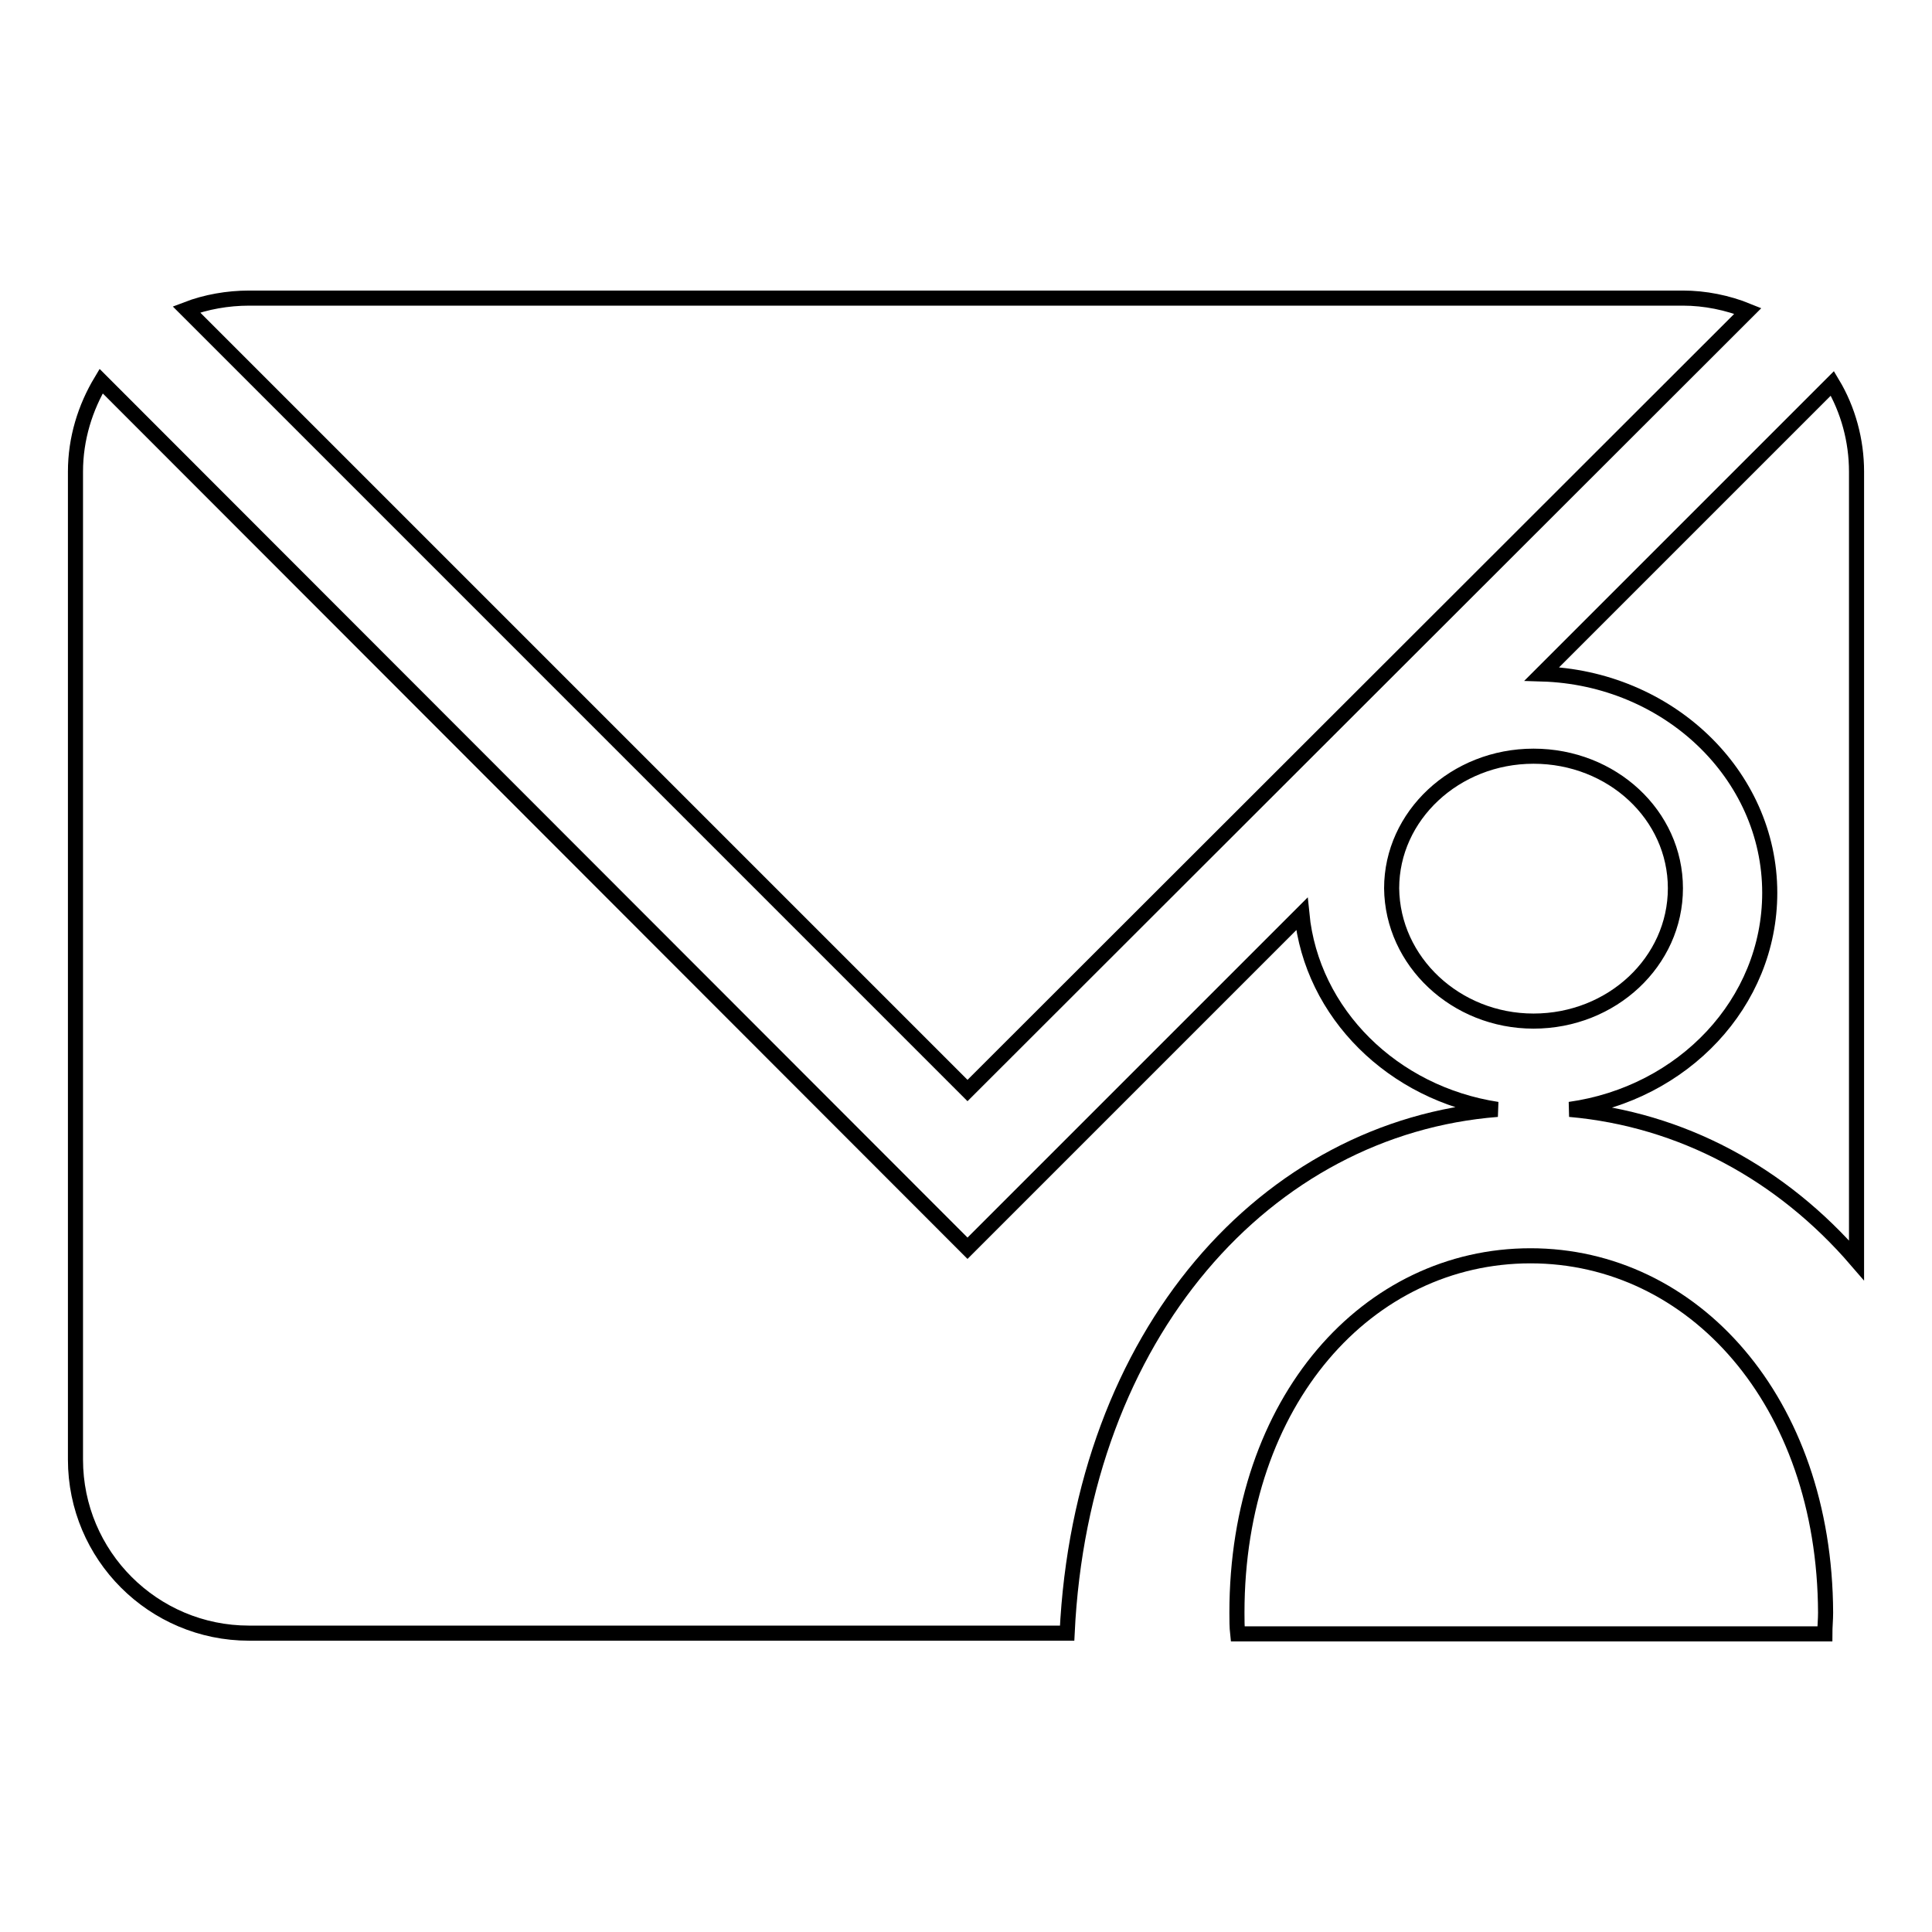
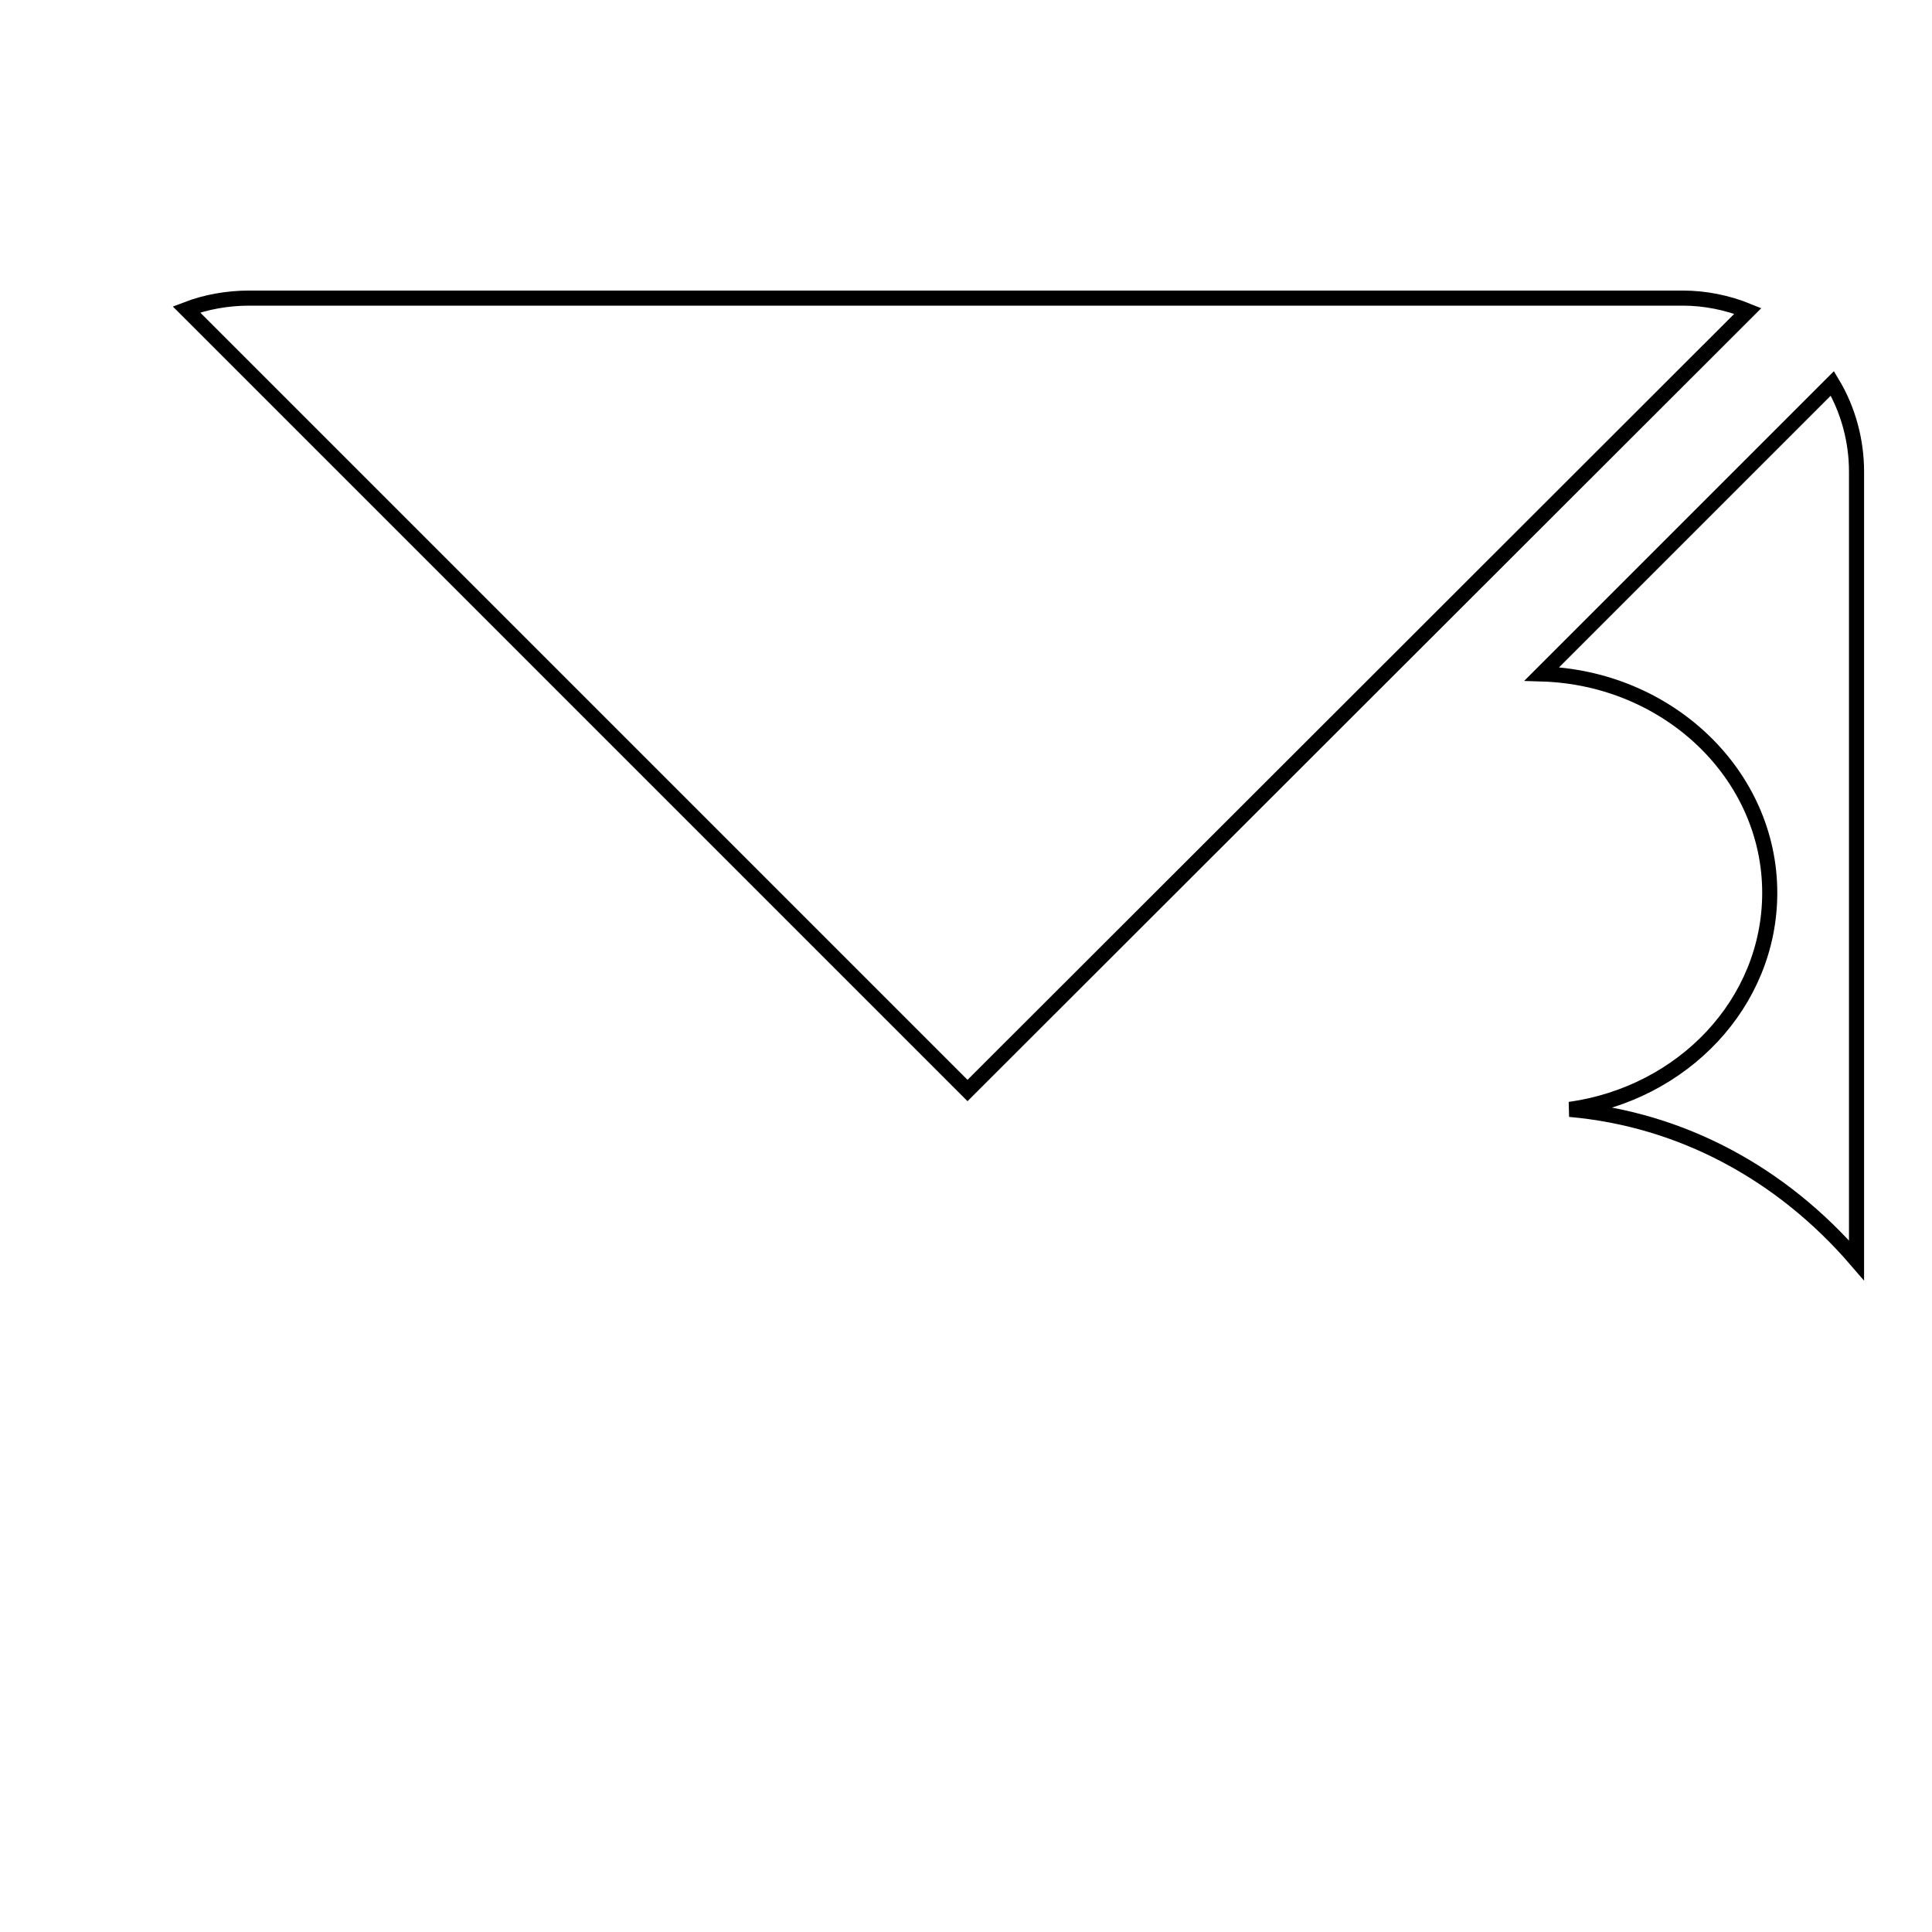
<svg xmlns="http://www.w3.org/2000/svg" version="1.1" x="0px" y="0px" viewBox="0 0 256 256" enable-background="new 0 0 256 256" xml:space="preserve">
  <g>
    <path stroke-width="2" fill-opacity="0" stroke="#000000" d="M231.6,41.2c-2.7-1.1-5.7-1.7-8.6-1.7H33c-2.8,0-5.7,0.5-8.3,1.5l103.5,103.5L231.6,41.2z M234.5,118.3 c0,14.6-11.5,26.6-26.5,28.7c14.8,1.3,28.1,8.5,38,20V62.5c0-4.1-1.1-8.2-3.2-11.7l-38.5,38.5C221,89.8,234.5,102.6,234.5,118.3z" />
-     <path stroke-width="2" fill-opacity="0" stroke="#000000" d="M198.4,147c-13.8-2.1-24.6-12.7-25.9-25.9l-44.3,44.3L13.4,50.5c-2.1,3.5-3.4,7.6-3.4,12v130.9 c0,12.7,10.3,23,23,23h108.4C143.3,176.7,167.8,149.4,198.4,147z" />
-     <path stroke-width="2" fill-opacity="0" stroke="#000000" d="M202.8,166.4c-21.5,0-38.9,19.1-38.9,47.3c0,0.9,0,1.9,0.1,2.8h77.8c0-0.9,0.1-1.9,0.1-2.8 C241.8,185.6,224.3,166.4,202.8,166.4z M203.2,135.3c10.4,0,18.8-7.9,18.8-17.6c0-9.7-8.4-17.5-18.8-17.5 c-10.4,0-18.8,7.9-18.8,17.5C184.5,127.4,192.9,135.3,203.2,135.3z" />
  </g>
</svg>